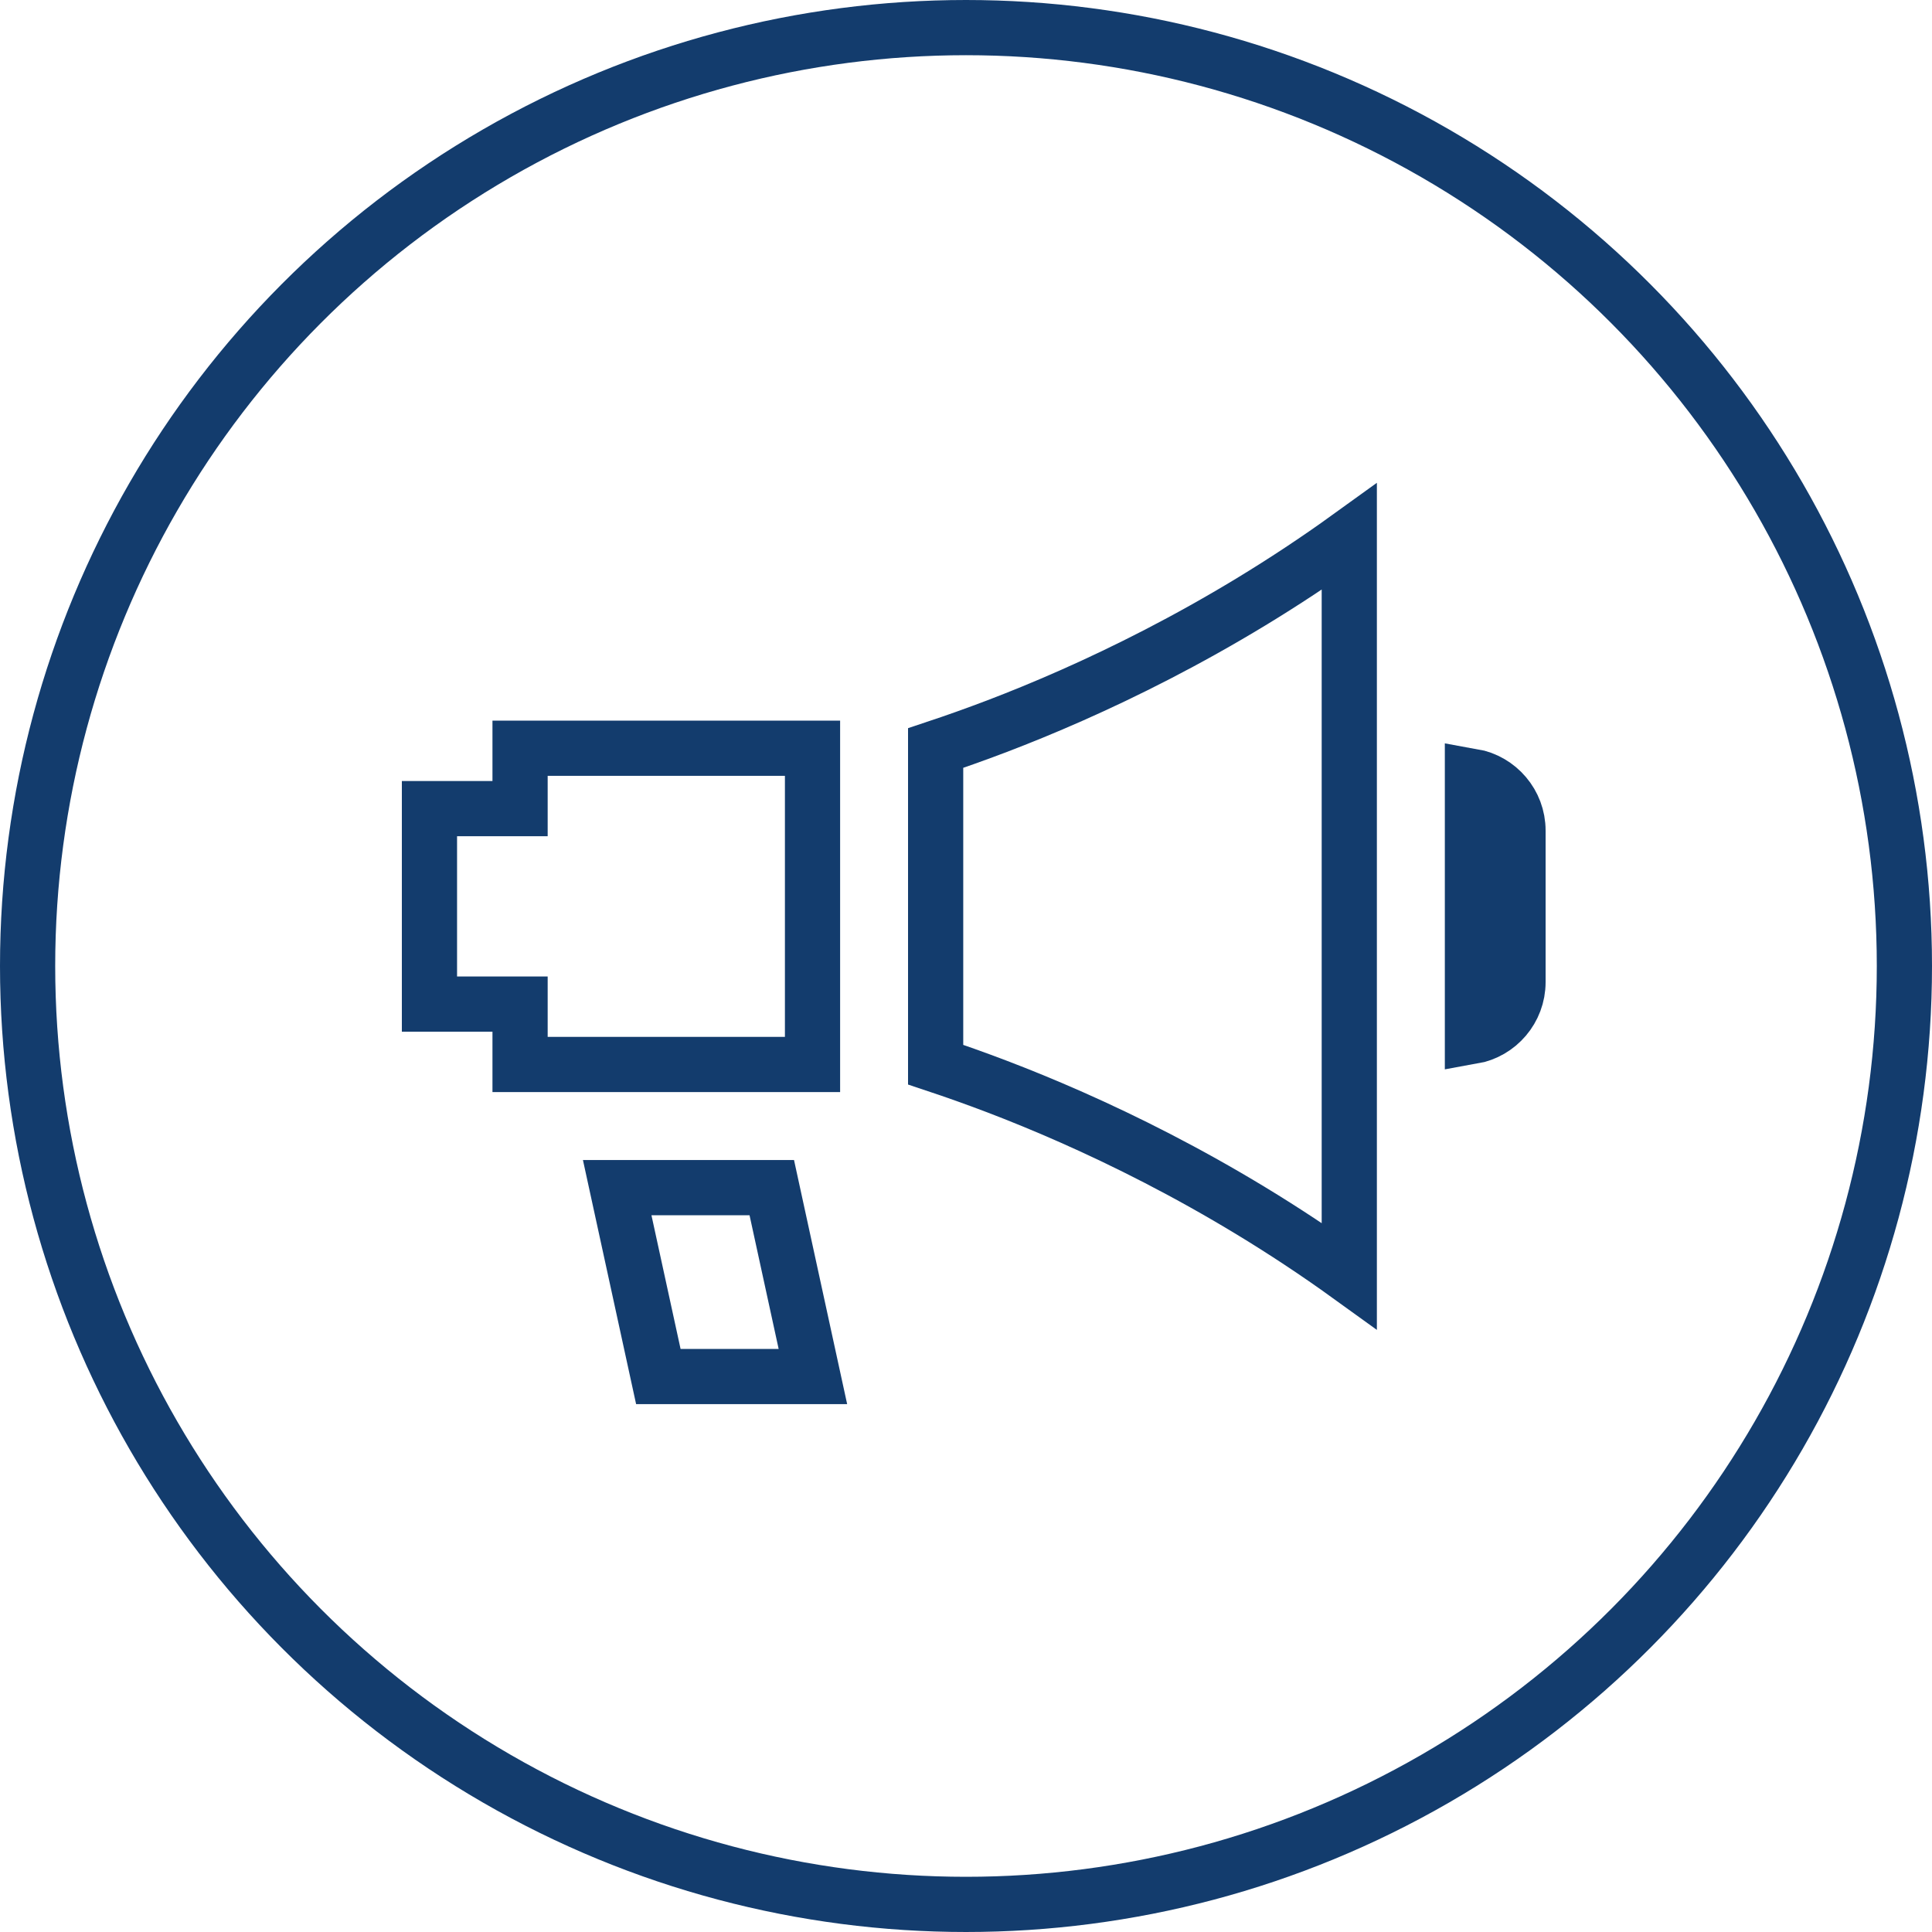
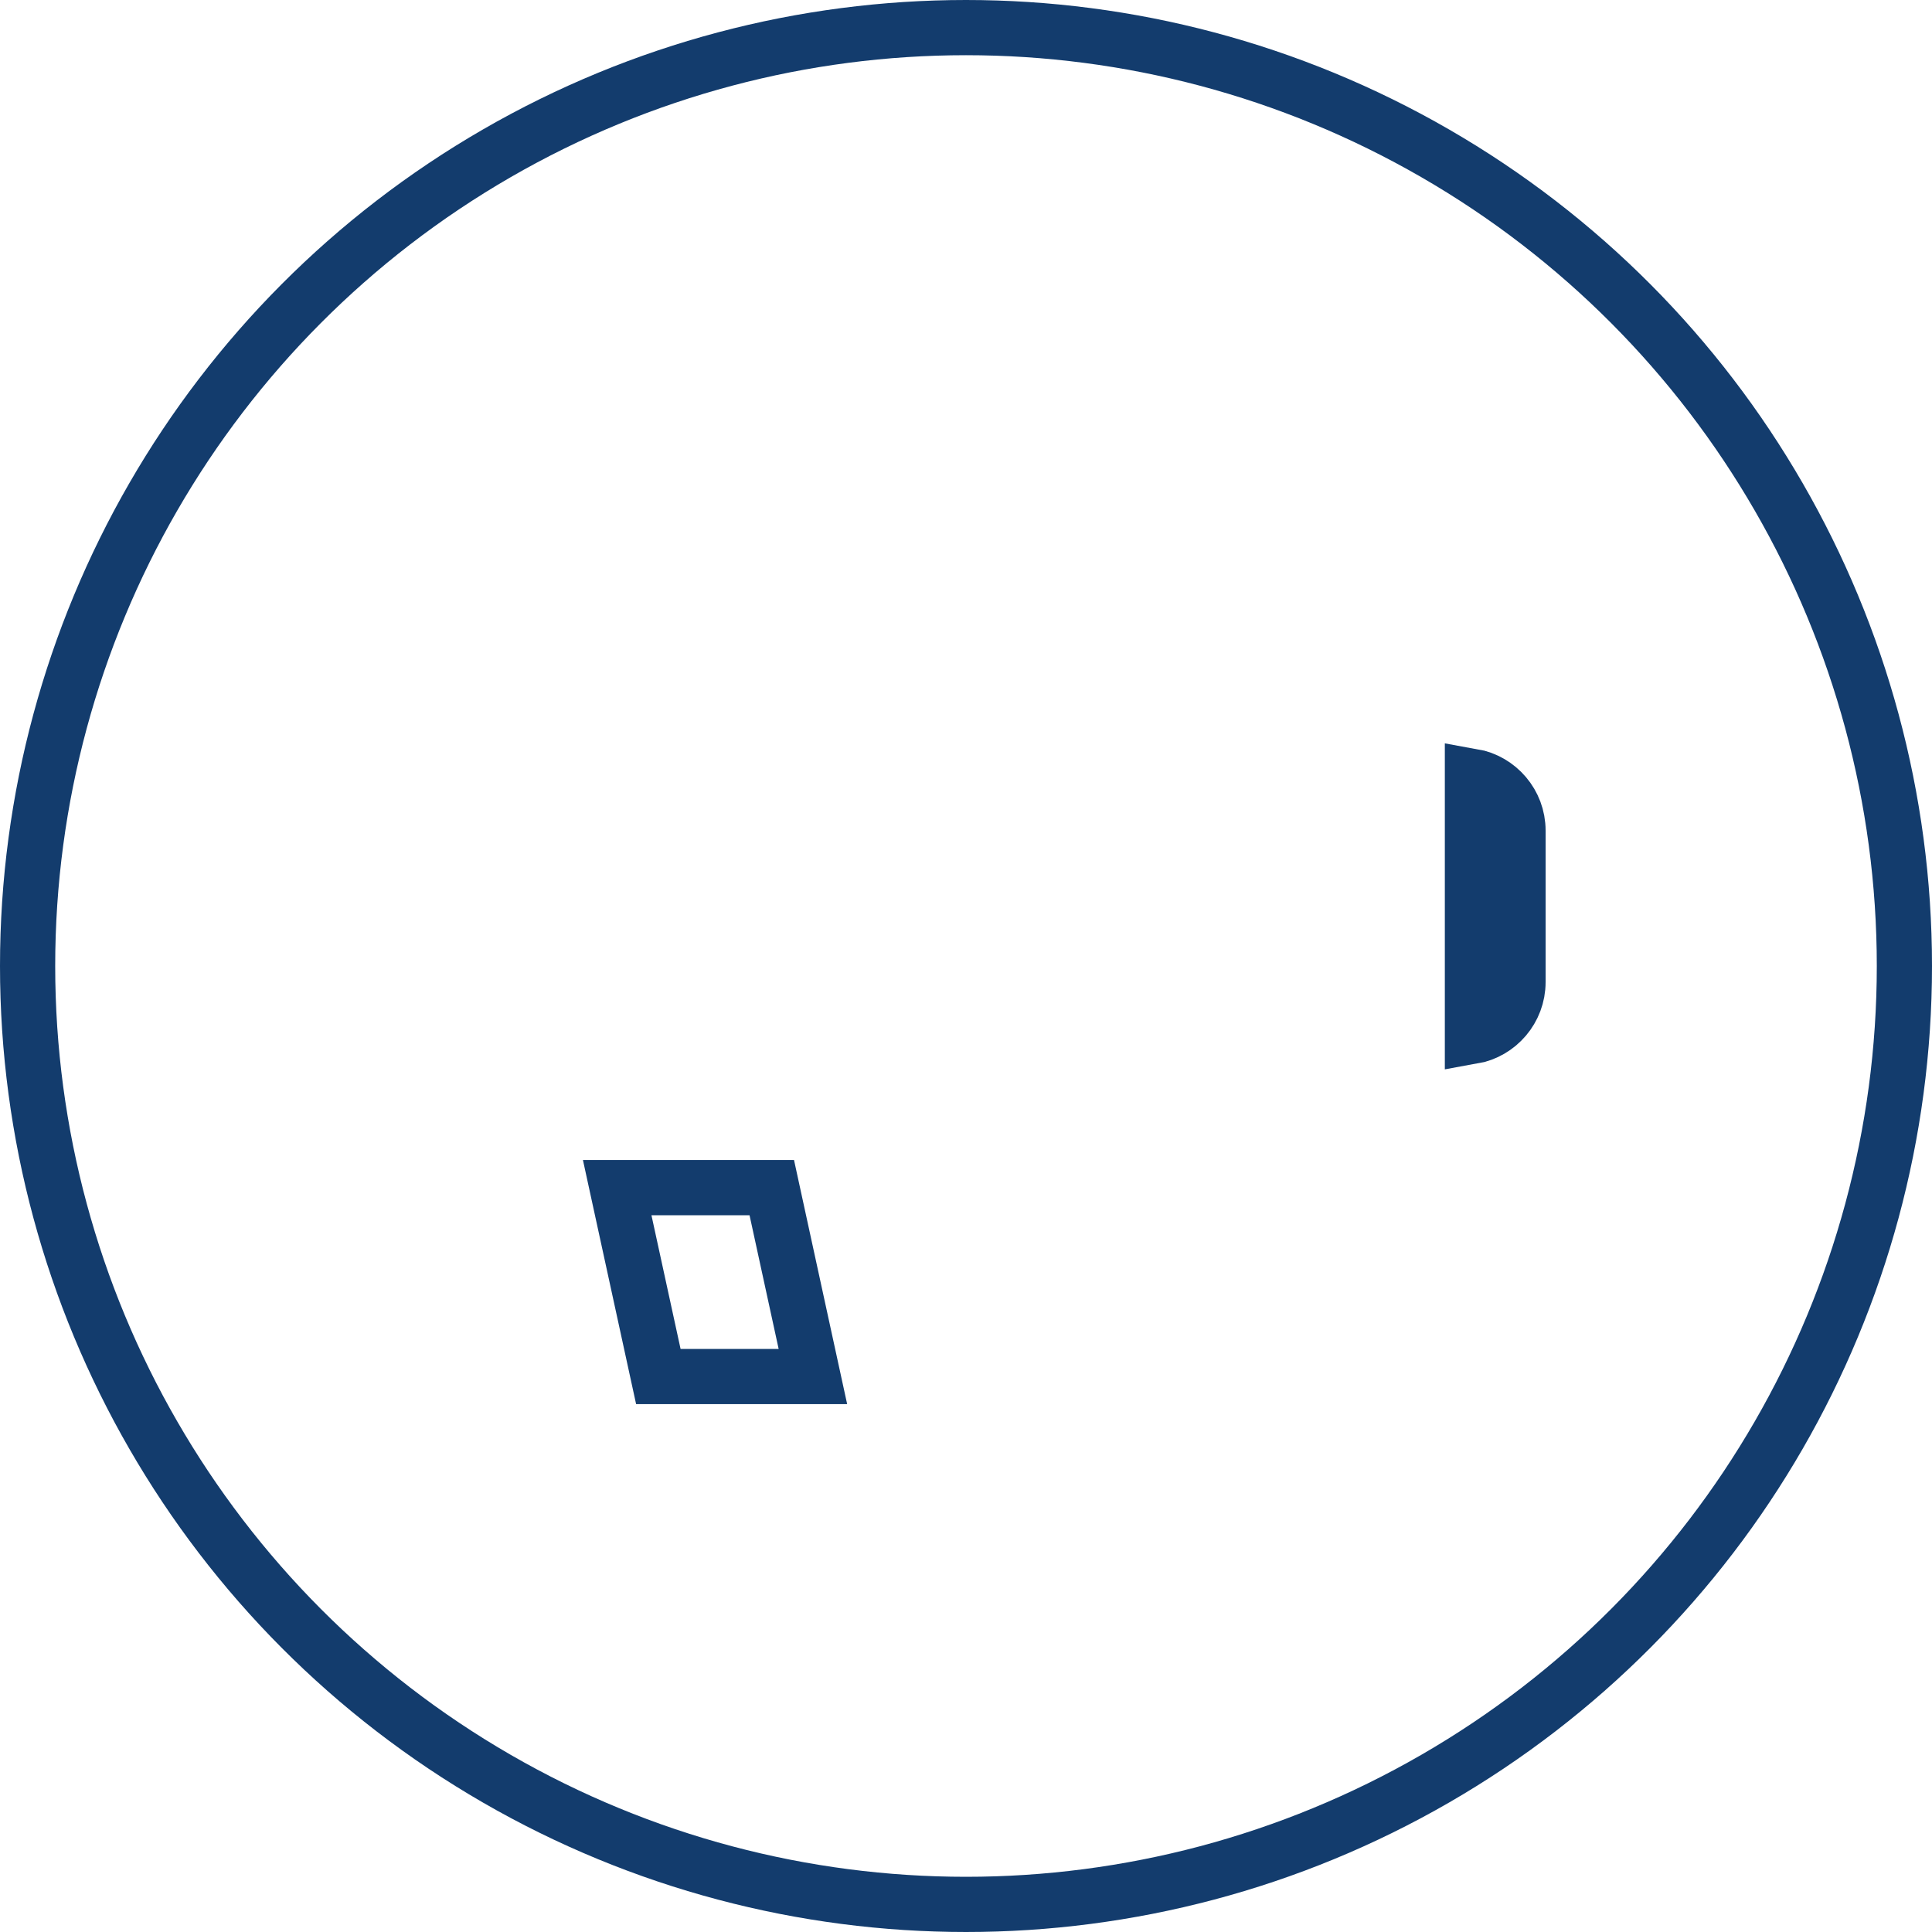
<svg xmlns="http://www.w3.org/2000/svg" width="70" height="70" viewBox="0 0 70 70" fill="none">
  <circle cx="35" cy="35" r="34" stroke="#133C6D" stroke-width="2" />
-   <path d="M18.843 27.11H29.439V28.7L29.439 28.7V36.962L29.439 36.962V38.568H28.233H27.233V38.568H21.585V38.568H20.585H18.843V37.38V36.38H17.843H15.56V29.298H17.843H18.843V28.298V27.11Z" stroke="#133C6D" stroke-width="2" />
  <path d="M29.453 49.875H23.853L22.362 43.03H27.963L29.453 49.875Z" stroke="#133C6D" stroke-width="2" />
-   <path d="M36.124 39.368L36.124 39.368C35.331 39.066 34.587 38.803 33.9 38.574V27.104C34.587 26.875 35.331 26.612 36.124 26.31C39.4 25.06 44.108 22.897 48.887 19.448V46.23C44.108 42.781 39.4 40.618 36.124 39.368Z" stroke="#133C6D" stroke-width="2" />
  <path d="M53.349 37.553V28.125C54.285 28.29 55 29.11 55 30.093V35.585C55 36.568 54.285 37.388 53.349 37.553Z" stroke="#133C6D" stroke-width="2" />
</svg>